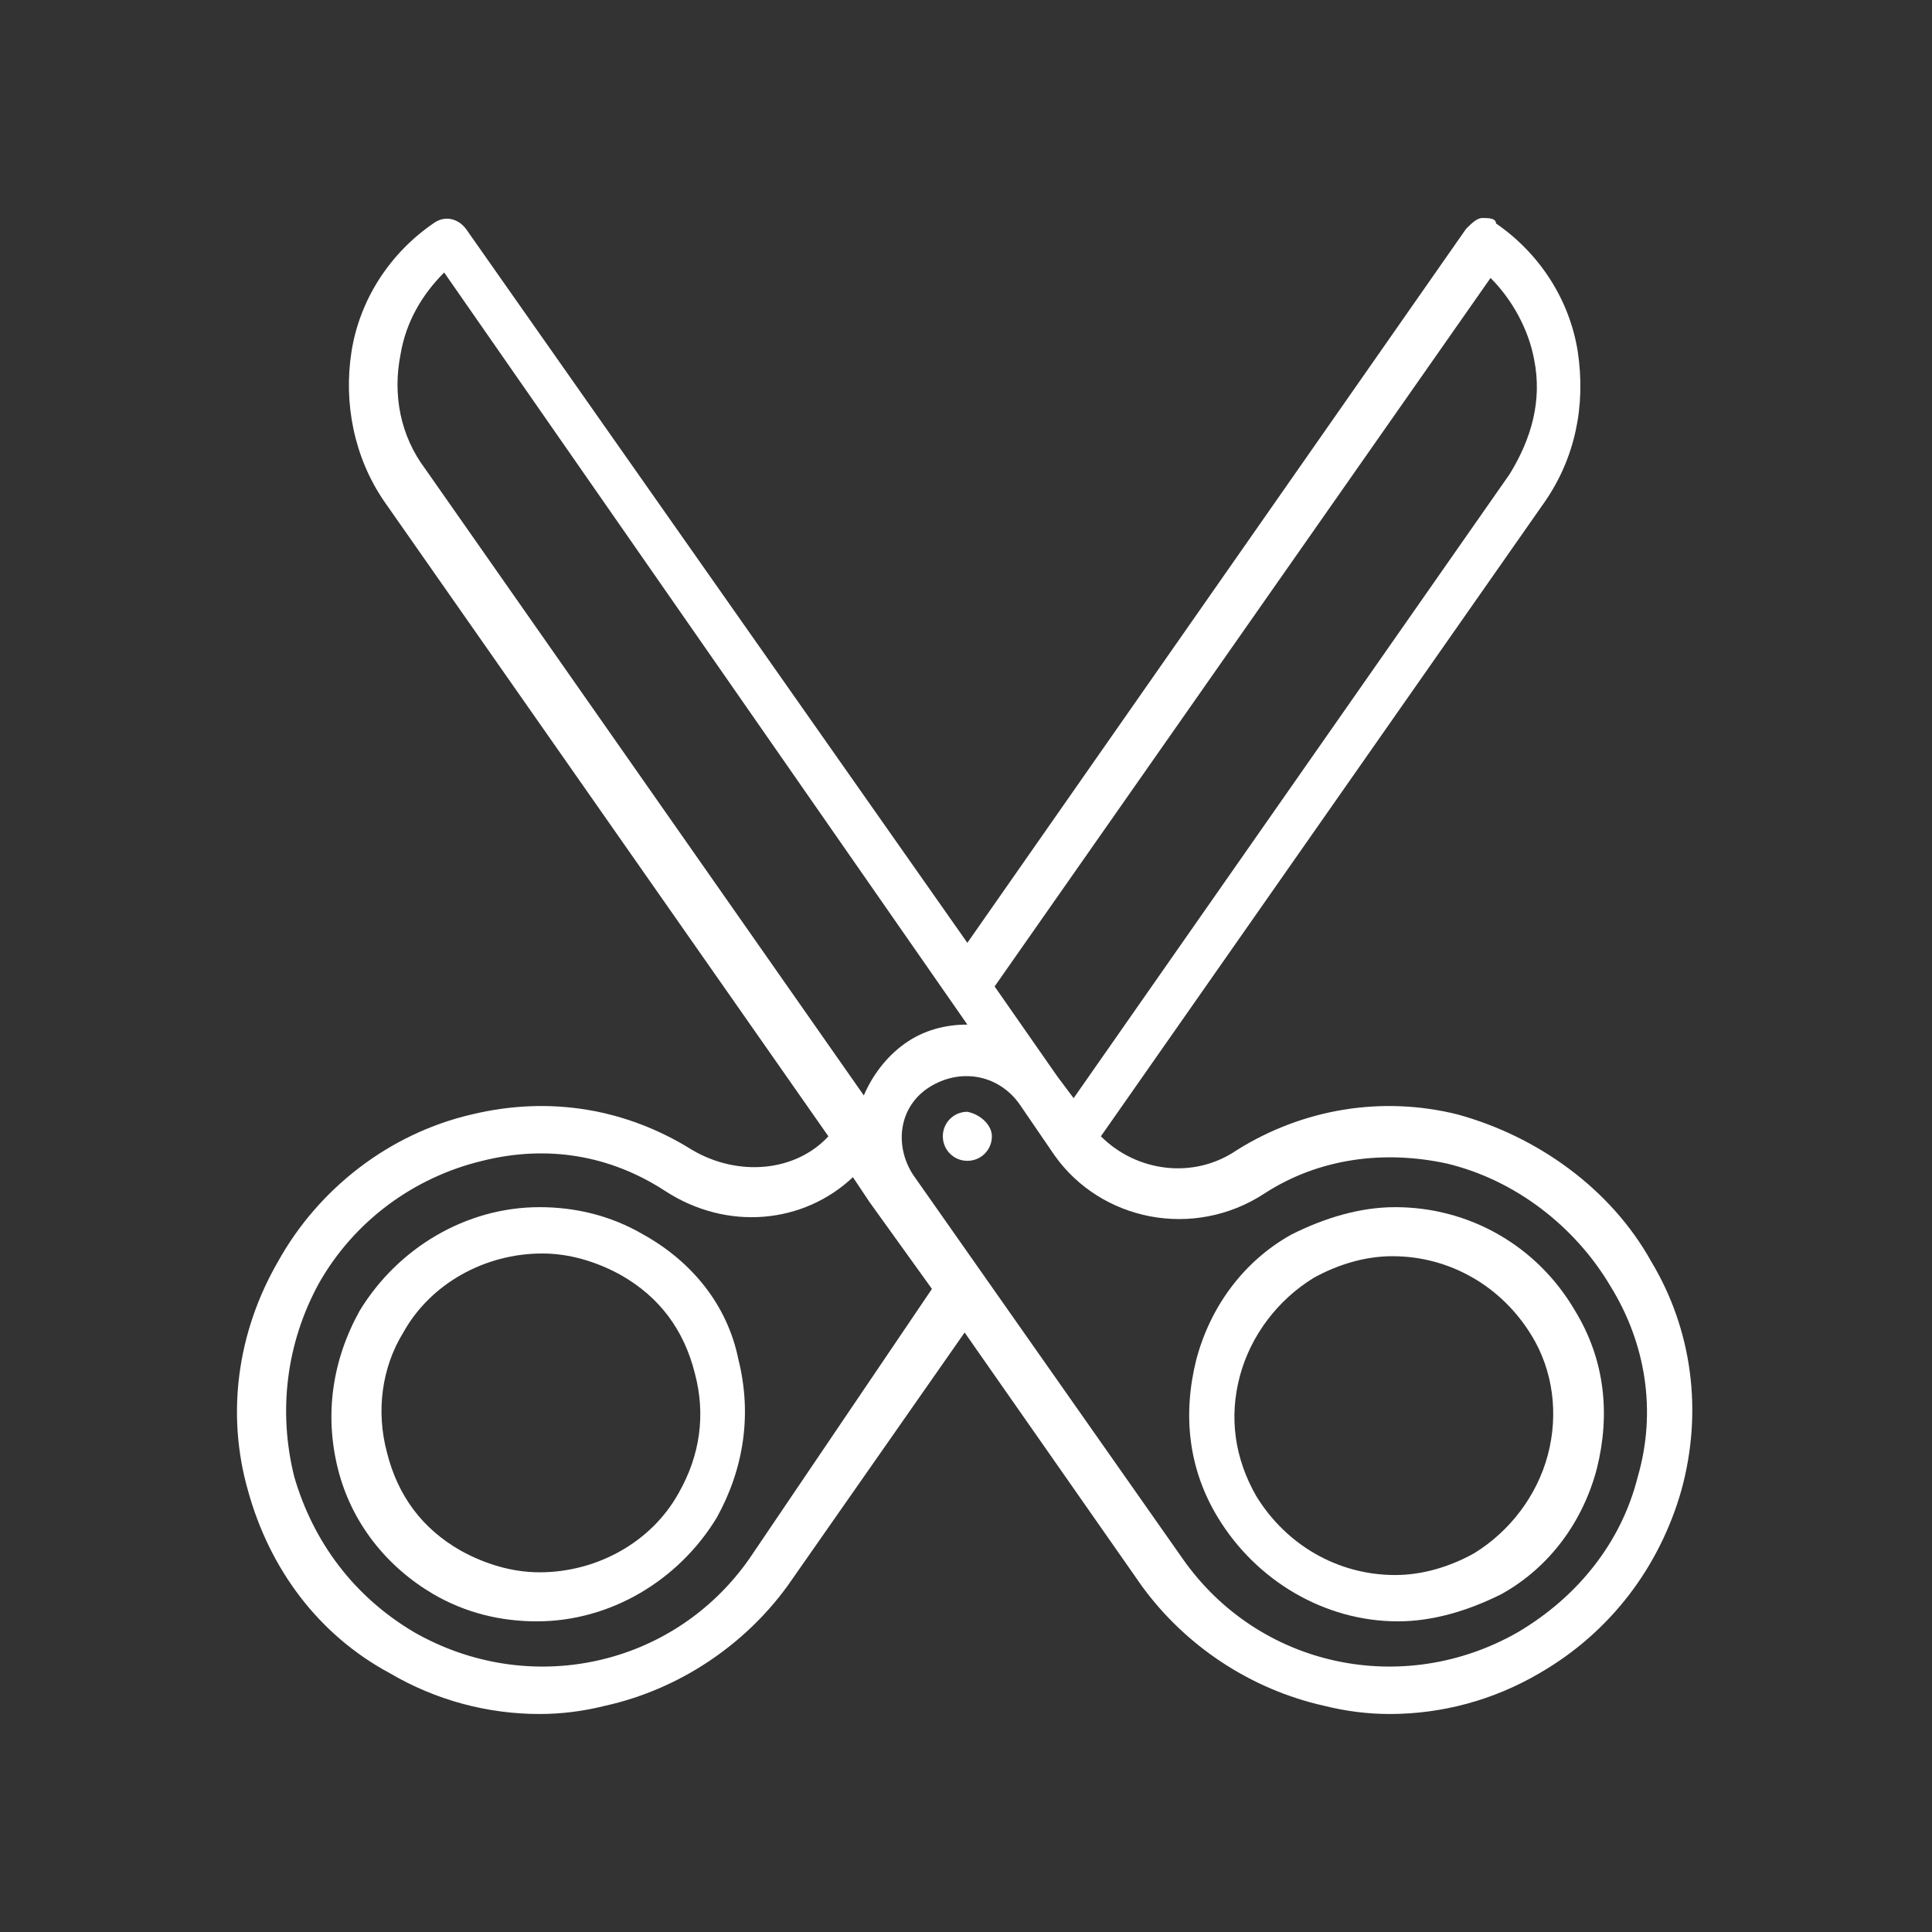
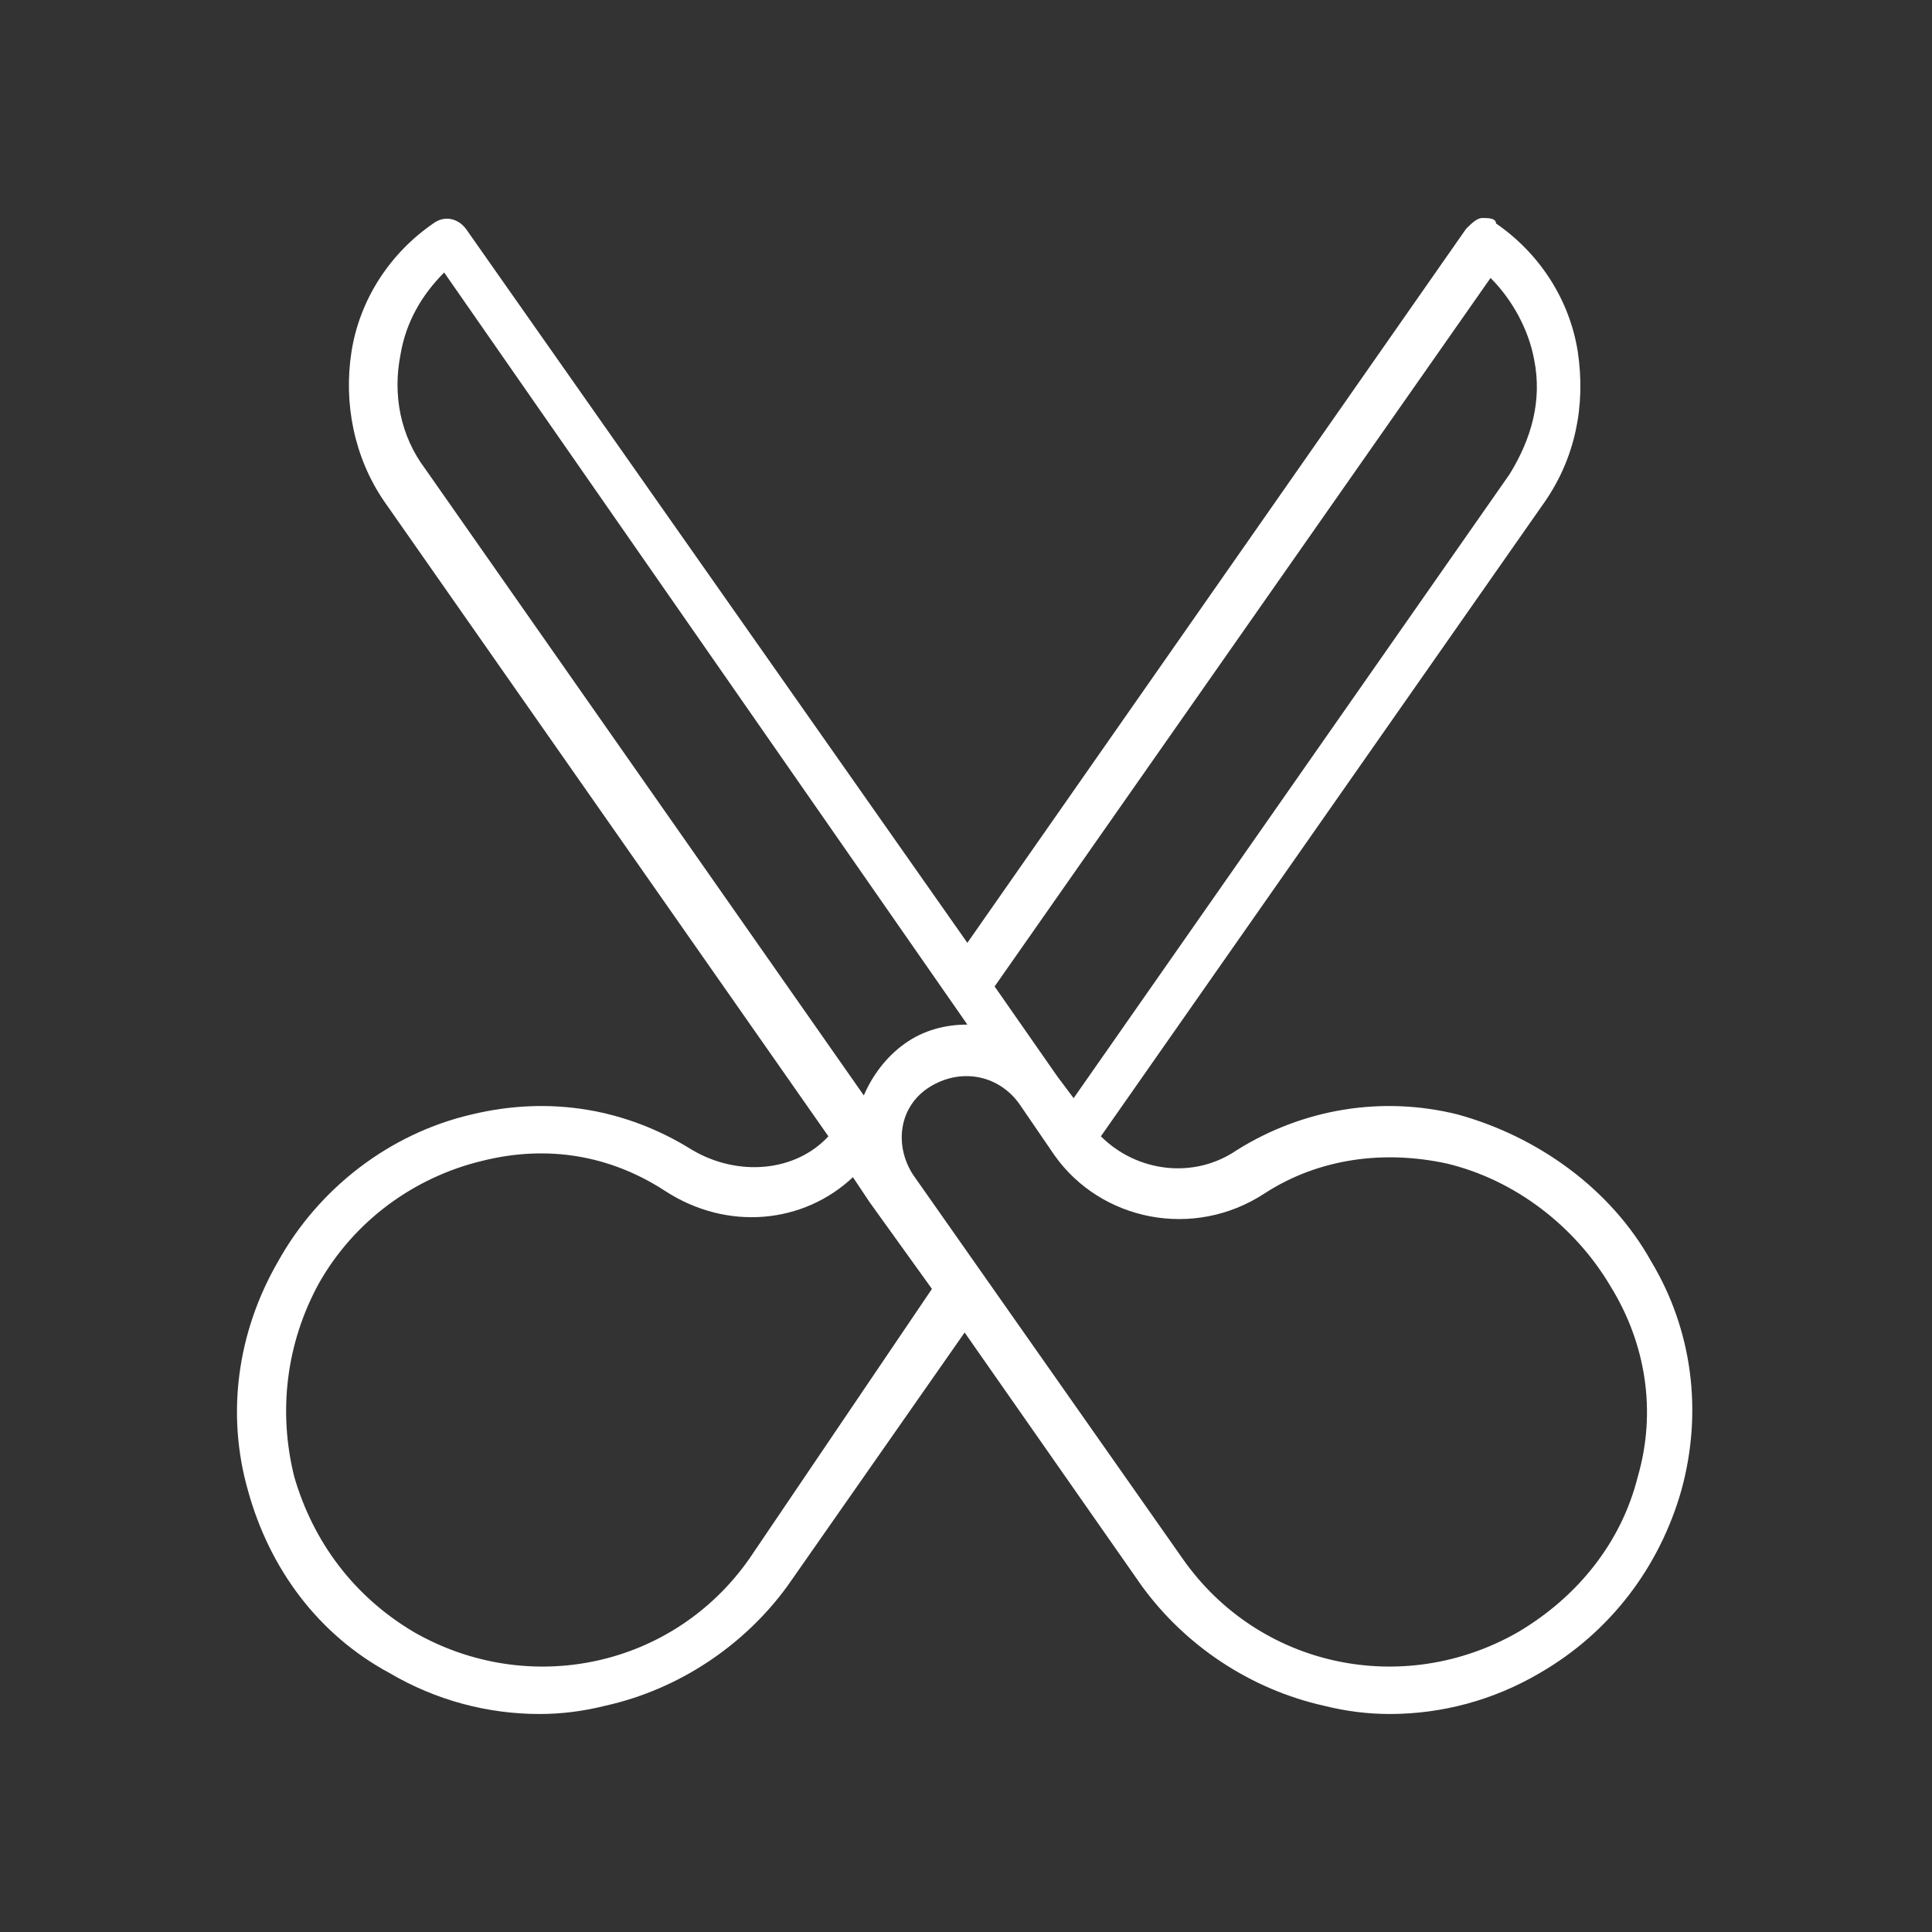
<svg xmlns="http://www.w3.org/2000/svg" version="1.1" id="Ebene_1" x="0px" y="0px" viewBox="0 0 70.9 70.9" style="enable-background:new 0 0 70.9 70.9;" xml:space="preserve">
  <rect x="0" y="0" width="70.9" height="70.9" fill="#333333" stroke="none" />
  <style type="text/css">
	.st0{fill:#FFFFFF;}
</style>
  <g>
-     <path class="st0" d="M23.6,45.3c-1.2-0.7-2.5-1-3.8-1c-2.7,0-5.2,1.5-6.6,3.8c-1,1.8-1.3,3.8-0.8,5.8c0.5,2,1.8,3.6,3.5,4.6   c1.2,0.7,2.5,1,3.8,1c2.7,0,5.2-1.5,6.6-3.8c1-1.8,1.3-3.8,0.8-5.8C26.7,47.9,25.4,46.3,23.6,45.3L23.6,45.3z M24.9,54.8   c-1,1.8-3,2.9-5.1,2.9c-1,0-2-0.3-2.9-0.8c-1.4-0.8-2.3-2-2.7-3.6c-0.4-1.5-0.2-3.1,0.6-4.4c1-1.8,3-2.9,5.1-2.9c1,0,2,0.3,2.9,0.8   c1.4,0.8,2.3,2,2.7,3.6C25.9,51.9,25.7,53.4,24.9,54.8L24.9,54.8z M24.9,54.8" />
-     <path class="st0" d="M51.2,44.3c-1.3,0-2.6,0.4-3.8,1c-1.8,1-3,2.7-3.5,4.6c-0.5,2-0.3,4,0.8,5.8c1.4,2.3,3.9,3.8,6.6,3.8   c1.3,0,2.6-0.4,3.8-1c1.8-1,3-2.7,3.5-4.6c0.5-2,0.3-4-0.8-5.8C56.4,45.7,53.9,44.3,51.2,44.3L51.2,44.3z M56.8,53.4   c-0.4,1.5-1.4,2.8-2.7,3.6c-0.9,0.5-1.9,0.8-2.9,0.8c-2.1,0-4-1.1-5.1-2.9c-0.8-1.4-1-2.9-0.6-4.4c0.4-1.5,1.4-2.8,2.7-3.6   c0.9-0.5,1.9-0.8,2.9-0.8c2.1,0,4,1.1,5.1,2.9C57,50.3,57.2,51.9,56.8,53.4L56.8,53.4z M56.8,53.4" />
    <path class="st0" d="M17.1,8.4c-0.3-0.4-0.8-0.5-1.2-0.2c-1.6,1.1-2.7,2.8-3,4.7c-0.3,1.9,0.1,3.9,1.2,5.5l16.3,23.3   c-1.2,1.3-3.3,1.5-5,0.5c-2.4-1.5-5.2-2-8.1-1.3c-3,0.7-5.6,2.7-7.1,5.4c-1.5,2.6-1.9,5.6-1.1,8.4c0.8,2.9,2.6,5.3,5.2,6.7   c1.7,1,3.6,1.5,5.5,1.5c0.8,0,1.6-0.1,2.4-0.3c2.7-0.6,5.1-2.2,6.7-4.4l6.5-9.3l6.5,9.3c1.6,2.2,4,3.8,6.7,4.4   c0.8,0.2,1.6,0.3,2.4,0.3c1.9,0,3.8-0.5,5.5-1.5c2.6-1.5,4.4-3.9,5.2-6.7c0.8-2.9,0.4-5.9-1.1-8.4l0,0c-1.5-2.7-4.2-4.6-7.1-5.4   c-2.8-0.7-5.7-0.2-8.1,1.3c-1.6,1.1-3.7,0.8-5-0.5l16.3-23.3c1.1-1.6,1.5-3.5,1.2-5.5c-0.3-1.9-1.4-3.6-3-4.7C54.9,8,54.6,8,54.4,8   c-0.2,0-0.4,0.2-0.6,0.4L35.5,34.6L17.1,8.4z M35.5,37.6c-0.8,0-1.6,0.2-2.3,0.7c-0.7,0.5-1.2,1.2-1.5,1.9l-16.1-23   c-0.9-1.2-1.2-2.7-0.9-4.2c0.2-1.2,0.8-2.2,1.6-3L35.5,37.6z M54.7,10.2c0.8,0.8,1.4,1.9,1.6,3c0.3,1.5-0.1,2.9-0.9,4.2l-16,22.9   l-0.6-0.8c0,0-2.3-3.3-2.3-3.3L54.7,10.2z M27.5,57.2c-2.8,4-8.1,5.1-12.3,2.7c-2.2-1.3-3.7-3.3-4.4-5.7c-0.6-2.4-0.3-4.9,0.9-7.1   c1.3-2.3,3.5-3.9,6-4.5c2.4-0.6,4.7-0.2,6.7,1.1c2.3,1.5,5.1,1.2,6.9-0.5l0.6,0.9c0,0,0,0,0,0c0,0,0,0,0,0l2.3,3.2L27.5,57.2z    M60.1,54.2c-0.6,2.4-2.2,4.4-4.4,5.7c-4.2,2.4-9.5,1.3-12.3-2.7l-9.9-14.1c-0.7-1.1-0.5-2.5,0.6-3.2c1.1-0.7,2.5-0.5,3.3,0.6   l1.3,1.9c1.7,2.4,5.1,3.1,7.7,1.4c2-1.3,4.4-1.6,6.7-1.1c2.5,0.6,4.7,2.3,6,4.5C60.4,49.3,60.8,51.8,60.1,54.2L60.1,54.2z    M60.1,54.2" />
-     <path class="st0" d="M36.4,41.7c0,0.5-0.4,0.9-0.9,0.9c-0.5,0-0.9-0.4-0.9-0.9c0-0.5,0.4-0.9,0.9-0.9C36,40.9,36.4,41.3,36.4,41.7   L36.4,41.7z M36.4,41.7" />
  </g>
</svg>